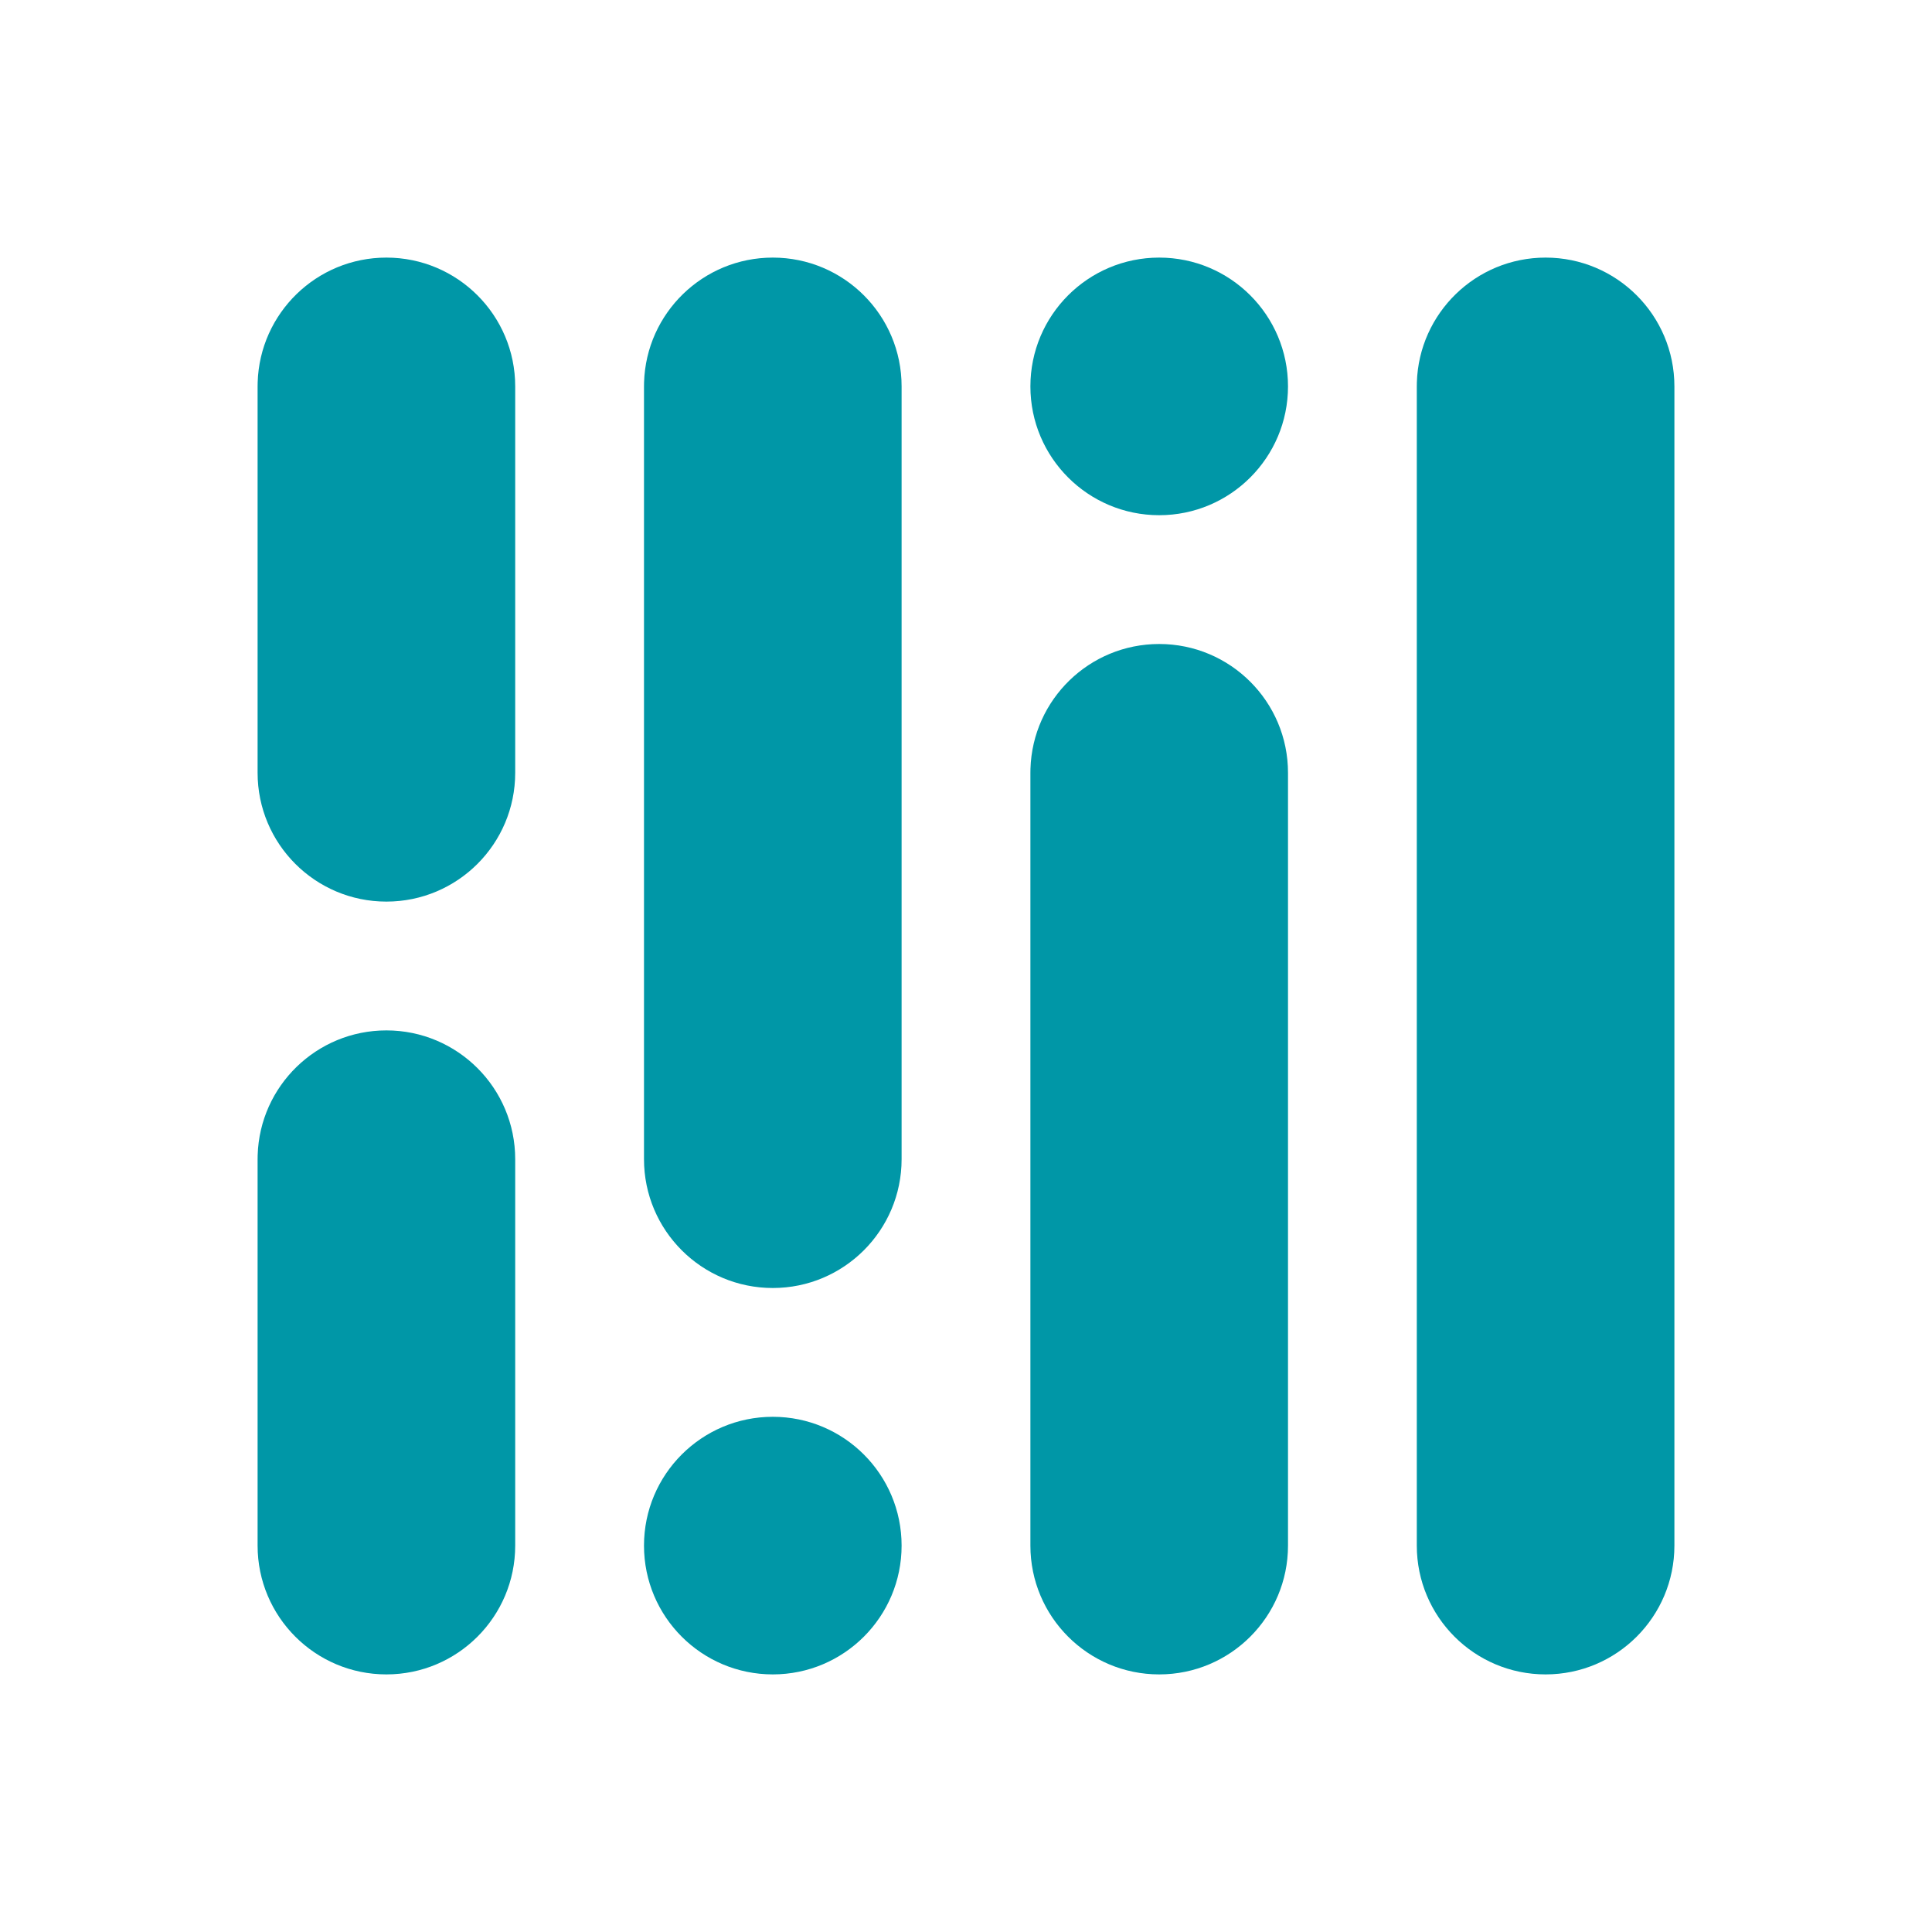
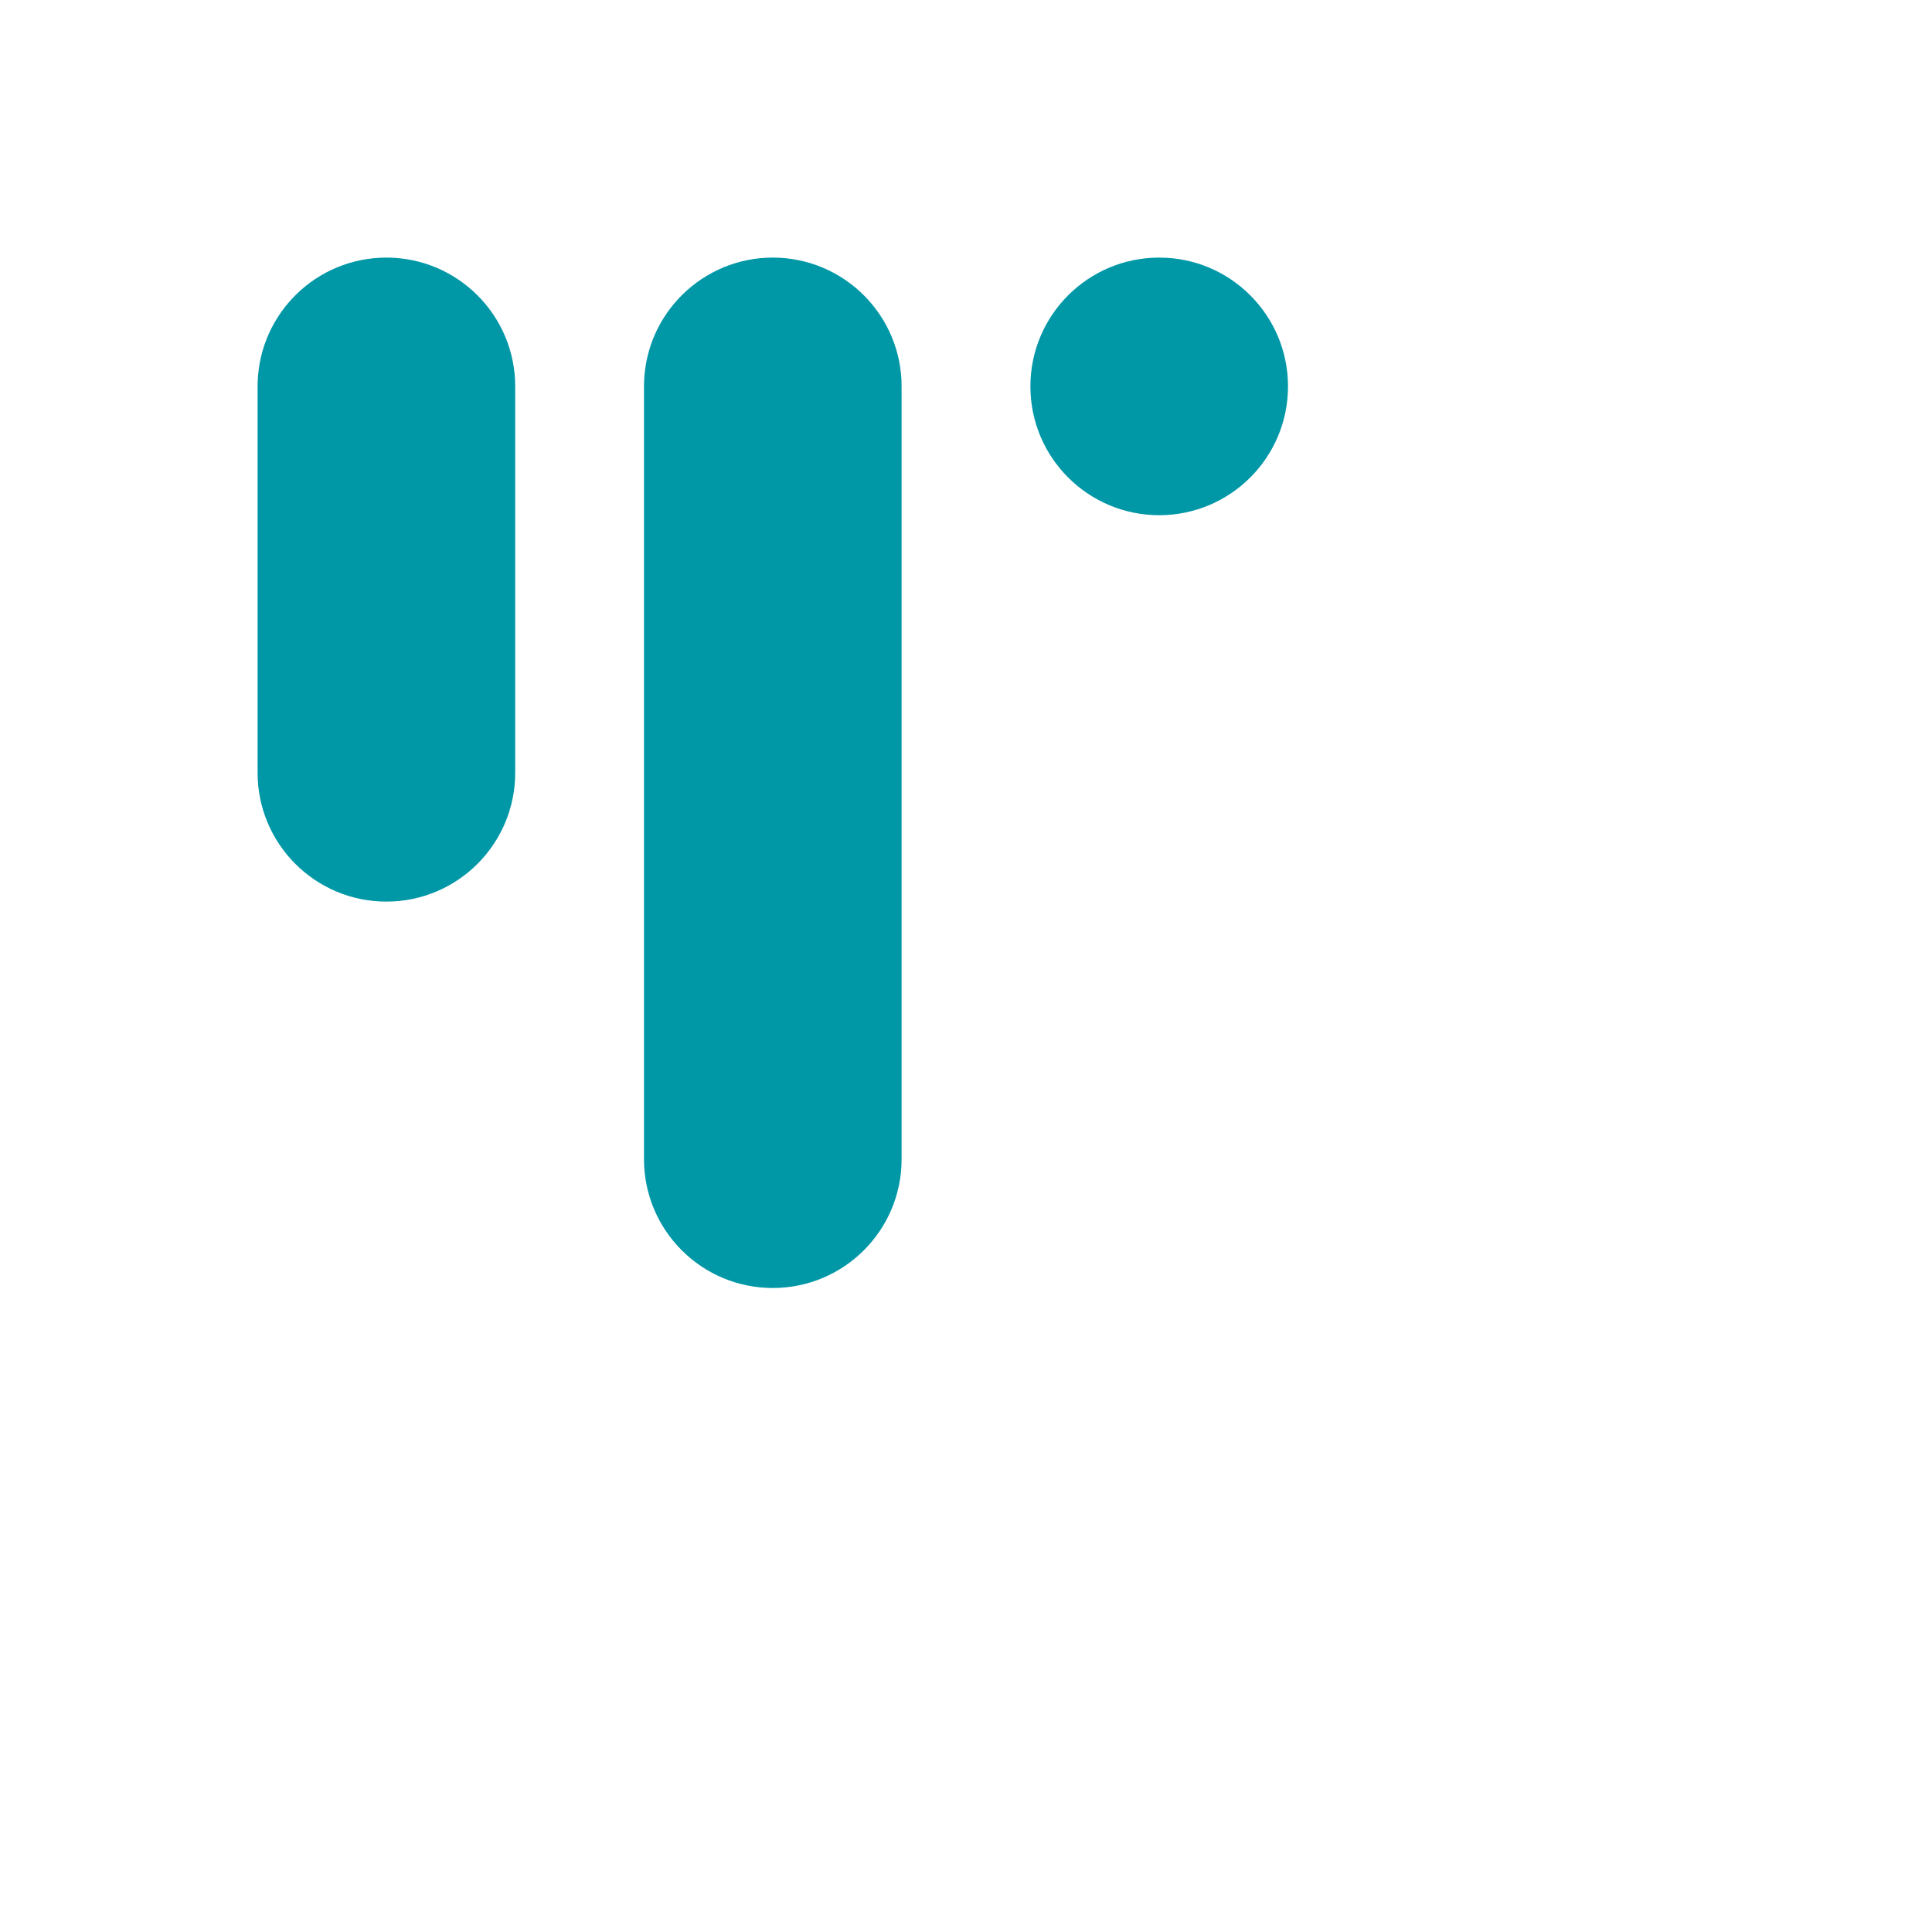
<svg xmlns="http://www.w3.org/2000/svg" xmlns:ns1="http://sodipodi.sourceforge.net/DTD/sodipodi-0.dtd" xmlns:ns2="http://www.inkscape.org/namespaces/inkscape" width="120" height="120" viewBox="0 0 120 120" version="1.1" jetway-hooks="{}" id="svg33" ns1:docname="mediapipe_icon.svg" ns2:version="1.2 (dc2aeda, 2022-05-15)">
  <defs id="defs37" />
  <ns1:namedview id="namedview35" pagecolor="#ffffff" bordercolor="#666666" borderopacity="1.0" ns2:showpageshadow="2" ns2:pageopacity="0.0" ns2:pagecheckerboard="0" ns2:deskcolor="#d1d1d1" showgrid="false" ns2:zoom="1.9666667" ns2:cx="250.9322" ns2:cy="61.779661" ns2:window-width="1475" ns2:window-height="633" ns2:window-x="1955" ns2:window-y="304" ns2:window-maximized="0" ns2:current-layer="svg33" showguides="true">
    <ns1:guide position="120,70.678" orientation="1,0" id="guide248" ns2:locked="false" />
  </ns1:namedview>
  <title id="title2">Logo_Horizontal</title>
  <desc id="desc4">Created with Sketch.</desc>
  <g jetway-hook-id="A05C76A9-8735-4C64-9E8E-78C56C56AB5B" id="icon_color" fill="#0097a7" style="fill-rule:evenodd;stroke:none;stroke-width:1">
    <circle jetway-hook-id="BE75AAAD-497C-4871-9916-2E65AAA14770" id="Oval-Copy-4" cx="72" cy="24" r="8" />
-     <path d="m 16,72 0.004,-0.249 C 16.135,67.448 19.665,64 24,64 c 4.418,0 8,3.582 8,8 v 0 24 c 0,4.418 -3.582,8 -8,8 -4.418,0 -8,-3.582 -8,-8 v 0 z" jetway-hook-id="991EA392-1161-446A-A164-169FD12133A1" id="Combined-Shape-Copy" />
    <path d="m 16,24 0.004,-0.249 C 16.135,19.448 19.665,16 24,16 c 4.418,0 8,3.582 8,8 v 0 24 c 0,4.418 -3.582,8 -8,8 -4.418,0 -8,-3.582 -8,-8 v 0 z" jetway-hook-id="7216CE56-7552-41B3-94CC-877E663202BF" id="Combined-Shape-Copy-2" />
    <path d="m 40,24 0.004,-0.249 C 40.135,19.448 43.665,16 48,16 c 4.418,0 8,3.582 8,8 v 0 48 c 0,4.418 -3.582,8 -8,8 -4.418,0 -8,-3.582 -8,-8 v 0 z" jetway-hook-id="F8764171-1509-461C-8500-8650BF29D9F6" id="Combined-Shape-Copy-3" />
-     <path d="m 88,24 0.004,-0.249 C 88.135,19.448 91.665,16 96,16 c 4.418,0 8,3.582 8,8 v 0 72 c 0,4.418 -3.582,8 -8,8 -4.418,0 -8,-3.582 -8,-8 v 0 z" jetway-hook-id="1858DCAA-A9F0-400A-9AC8-2D473AEE1E9E" id="Combined-Shape-Copy-4" />
-     <path d="m 64,48 0.004,-0.249 C 64.135,43.448 67.665,40 72,40 c 4.418,0 8,3.582 8,8 v 0 48 c 0,4.418 -3.582,8 -8,8 -4.418,0 -8,-3.582 -8,-8 v 0 z" jetway-hook-id="9F979FBE-22D2-4A84-8071-AAFFA45B628D" id="Combined-Shape-Copy-5" />
-     <circle jetway-hook-id="A58DB531-1558-4C8C-87FD-72AFB48F4C81" id="Oval-Copy-33" cx="48" cy="96" r="8" />
  </g>
</svg>